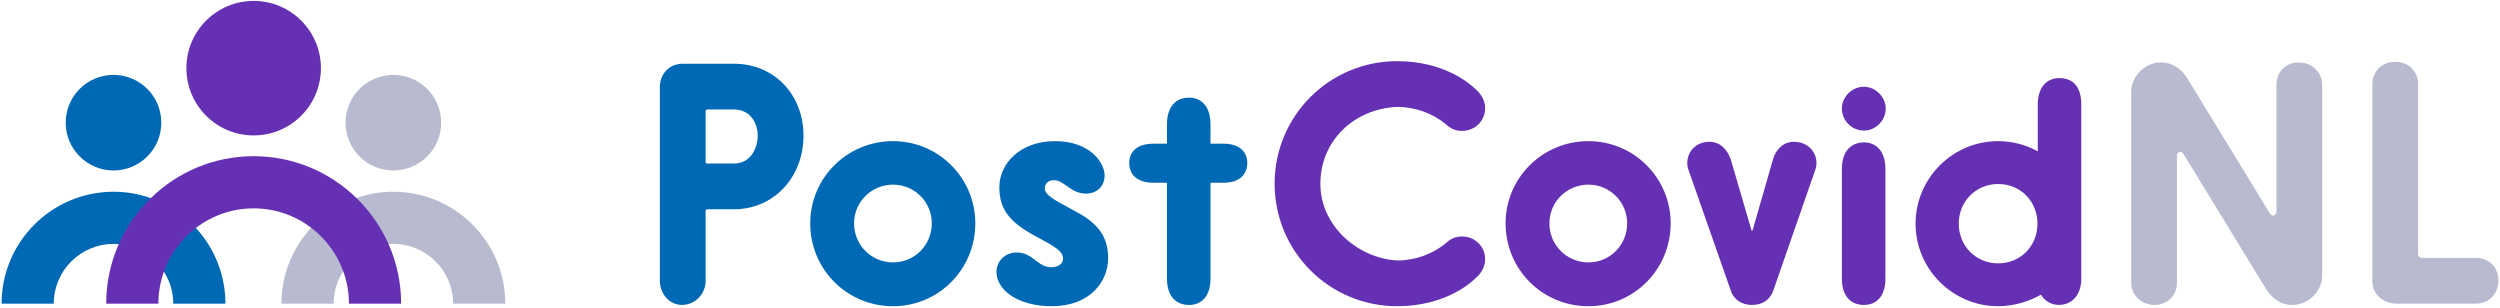
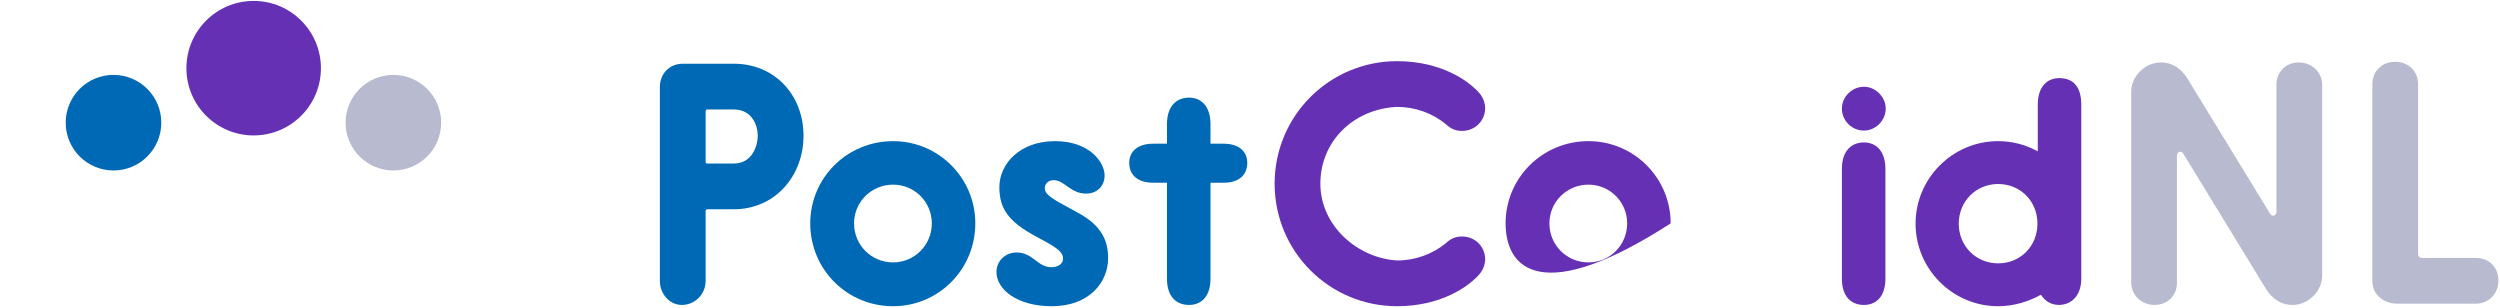
<svg xmlns="http://www.w3.org/2000/svg" width="1178px" height="145px" viewBox="0 0 1178 145" version="1.1">
  <title>Group 3</title>
  <g id="Page-4" stroke="none" stroke-width="1" fill="none" fill-rule="evenodd">
    <g id="2022-PC-style-guide-V1" transform="translate(-371, -521)">
      <g id="Group-3" transform="translate(371.745, 521.433)">
        <g id="Group" transform="translate(0, 0)">
-           <path d="M184.61,89.914 C178.51,89.914 172.655,90.959 167.215,92.88 C158.995,95.738 151.696,100.609 145.887,106.878 C137.19,116.282 131.873,128.852 131.873,142.651 L156.459,142.651 C156.459,137.011 158.134,131.771 160.992,127.361 C165.617,120.216 173.408,115.299 182.351,114.592 C183.089,114.531 183.842,114.5 184.61,114.5 C200.13,114.5 212.761,127.131 212.761,142.651 L237.347,142.651 C237.347,113.563 213.683,89.914 184.61,89.914" id="Fill-70" fill="#B8BACF" />
          <path d="M207.131,57.375 C207.131,69.812 197.049,79.894 184.612,79.894 C172.175,79.894 162.093,69.812 162.093,57.375 C162.093,44.938 172.175,34.856 184.612,34.856 C197.049,34.856 207.131,44.938 207.131,57.375" id="Fill-72" fill="#B8BACF" />
-           <path d="M91.552,106.971 C85.774,100.702 78.491,95.831 70.301,92.926 C64.8,90.975 58.899,89.915 52.737,89.915 C23.664,89.915 -5.68434189e-14,113.563 -5.68434189e-14,142.651 L24.586,142.651 C24.586,127.131 37.218,114.501 52.737,114.501 C53.567,114.501 54.397,114.531 55.211,114.608 C64.17,115.392 71.929,120.386 76.493,127.593 C79.274,131.941 80.888,137.119 80.888,142.651 L105.474,142.651 C105.474,128.899 100.188,116.36 91.552,106.971" id="Fill-74" fill="#0069B5" />
          <path d="M75.254,57.375 C75.254,69.812 65.172,79.894 52.735,79.894 C40.299,79.894 30.217,69.812 30.217,57.375 C30.217,44.938 40.299,34.856 52.735,34.856 C65.172,34.856 75.254,44.938 75.254,57.375" id="Fill-76" fill="#0069B5" />
-           <path d="M182.351,114.592 C178.725,106.402 173.546,99.041 167.215,92.88 C154.692,80.679 137.589,73.165 118.781,73.165 C99.942,73.165 82.824,80.694 70.301,92.926 C63.985,99.072 58.822,106.433 55.211,114.607 C51.4,123.182 49.295,132.678 49.295,142.651 L73.881,142.651 C73.881,137.365 74.803,132.294 76.494,127.592 C79.428,119.34 84.714,112.195 91.552,106.97 C99.112,101.193 108.547,97.751 118.781,97.751 C128.969,97.751 138.358,101.162 145.887,106.878 C152.71,112.072 158.011,119.156 160.992,127.361 C162.728,132.14 163.681,137.288 163.681,142.651 L188.267,142.651 C188.267,132.663 186.146,123.182 182.351,114.592" id="Fill-78" fill="#6630B5" />
          <path d="M150.474,31.691 C150.474,49.194 136.286,63.382 118.783,63.382 C101.28,63.382 87.091,49.194 87.091,31.691 C87.091,14.188 101.28,0 118.783,0 C136.286,0 150.474,14.188 150.474,31.691" id="Fill-80" fill="#6630B5" />
        </g>
        <g id="Group-2" transform="translate(310.181, 28.385)">
          <path d="M0,12.211 C0,6.03 4.372,1.206 10.854,1.206 L34.823,1.206 C54.118,1.206 67.685,15.98 67.685,35.125 C67.685,54.269 54.118,69.796 34.823,69.796 L22.463,69.796 C21.858,69.796 21.557,70.097 21.557,70.7 L21.557,103.562 C21.557,109.743 16.583,114.869 10.402,114.869 C4.372,114.869 0,109.442 0,103.562 L0,12.211 Z M21.557,47.335 C21.557,47.938 21.708,48.239 22.463,48.239 L34.823,48.239 C43.567,48.239 46.129,39.797 46.129,35.125 C46.129,30.451 43.567,22.763 34.823,22.763 L22.463,22.763 C21.858,22.763 21.557,23.065 21.557,23.668 L21.557,47.335 Z" id="Fill-82" fill="#0069B5" />
          <path d="M109.901,37.687 C131.307,37.687 148.641,55.022 148.641,76.429 C148.641,98.135 131.307,115.472 109.901,115.472 C88.193,115.472 70.858,98.135 70.858,76.429 C70.858,55.022 88.193,37.687 109.901,37.687 M109.901,94.82 C120.001,94.82 128.141,86.679 128.141,76.429 C128.141,66.329 120.001,58.188 109.901,58.188 C99.65,58.188 91.51,66.329 91.51,76.429 C91.51,86.679 99.65,94.82 109.901,94.82" id="Fill-84" fill="#0069B5" />
          <path d="M168.11,90.146 C175.798,90.146 177.909,97.08 184.391,97.08 C188.007,97.08 189.968,95.271 189.968,93.161 C189.968,91.05 189.214,89.091 181.677,85.021 L176.702,82.307 C164.191,75.524 159.97,69.343 159.97,59.394 C159.97,48.389 169.616,37.687 186.199,37.687 C202.782,37.687 209.565,47.937 209.565,53.816 C209.565,59.092 205.797,62.409 200.821,62.409 C193.435,62.409 190.721,56.077 185.597,56.077 C182.732,56.077 181.376,58.037 181.376,59.846 C181.376,61.655 182.43,63.313 188.007,66.479 L196.752,71.303 C208.661,77.633 211.223,85.172 211.223,92.859 C211.223,103.864 202.63,115.471 184.692,115.471 C168.411,115.471 158.613,107.632 158.613,99.342 C158.613,94.366 162.533,90.146 168.11,90.146" id="Fill-86" fill="#0069B5" />
          <path d="M238.955,29.697 C238.955,21.105 243.478,17.185 249.357,17.185 C254.934,17.185 259.457,21.105 259.457,29.697 L259.457,38.893 L265.638,38.893 C273.326,38.893 276.793,42.963 276.793,47.937 C276.793,53.213 273.326,57.283 265.638,57.283 L259.457,57.283 L259.457,102.507 C259.457,111.099 254.934,114.868 249.357,114.868 C243.478,114.868 238.955,111.099 238.955,102.507 L238.955,57.283 L232.473,57.283 C224.635,57.283 221.168,53.213 221.168,47.937 C221.168,42.963 224.635,38.893 232.473,38.893 L238.955,38.893 L238.955,29.697 Z" id="Fill-88" fill="#0069B5" />
          <path d="M311.232,57.736 C311.232,77.633 328.87,92.859 347.413,93.914 C356.005,93.914 363.993,90.899 370.175,85.925 C372.586,83.664 374.847,82.609 378.013,82.609 C384.043,82.609 388.866,87.281 388.866,93.312 C388.866,98.287 385.551,101.301 383.441,103.11 C381.48,104.919 369.421,115.471 347.413,115.471 C315.453,115.471 289.676,89.694 289.676,57.736 C289.676,25.778 315.453,0 347.413,0 C369.421,0 381.48,10.552 383.441,12.361 C385.551,14.17 388.866,17.185 388.866,22.16 C388.866,28.19 384.043,32.863 378.013,32.863 C374.847,32.863 372.586,31.808 370.175,29.547 C363.993,24.571 356.005,21.557 347.413,21.557 C326.911,22.461 311.232,37.687 311.232,57.736" id="Fill-90" fill="#6630B5" />
-           <path d="M437.551,37.687 C458.957,37.687 476.293,55.022 476.293,76.429 C476.293,98.135 458.957,115.472 437.551,115.472 C415.844,115.472 398.508,98.135 398.508,76.429 C398.508,55.022 415.844,37.687 437.551,37.687 M437.551,94.82 C447.652,94.82 455.793,86.679 455.793,76.429 C455.793,66.329 447.652,58.188 437.551,58.188 C427.3,58.188 419.16,66.329 419.16,76.429 C419.16,86.679 427.3,94.82 437.551,94.82" id="Fill-92" fill="#6630B5" />
-           <path d="M544.106,52.158 L524.659,108.085 C523.001,112.757 519.232,114.868 514.559,114.868 C510.036,114.868 506.116,112.608 504.611,108.085 L485.012,52.158 C484.56,50.953 484.108,49.596 484.108,48.089 C484.108,42.209 488.63,37.987 494.51,37.987 C499.635,37.987 502.952,41.605 504.611,46.279 L514.256,79.291 C514.256,79.291 514.256,79.895 514.559,79.895 C514.861,79.895 515.011,79.291 515.011,79.291 L524.508,46.279 C525.865,41.456 529.484,37.987 534.457,37.987 C540.337,37.987 545.01,42.209 545.01,48.089 C545.01,49.596 544.558,50.953 544.106,52.158" id="Fill-94" fill="#6630B5" />
+           <path d="M437.551,37.687 C458.957,37.687 476.293,55.022 476.293,76.429 C415.844,115.472 398.508,98.135 398.508,76.429 C398.508,55.022 415.844,37.687 437.551,37.687 M437.551,94.82 C447.652,94.82 455.793,86.679 455.793,76.429 C455.793,66.329 447.652,58.188 437.551,58.188 C427.3,58.188 419.16,66.329 419.16,76.429 C419.16,86.679 427.3,94.82 437.551,94.82" id="Fill-92" fill="#6630B5" />
          <path d="M567.375,12.06 C572.802,12.06 577.626,16.884 577.626,22.31 C577.626,28.039 572.802,32.712 567.375,32.712 C561.646,32.712 556.973,28.039 556.973,22.31 C556.973,16.884 561.646,12.06 567.375,12.06 L567.375,12.06 Z M556.973,102.506 C556.973,111.099 561.495,114.868 567.375,114.868 C572.953,114.868 577.475,111.099 577.475,102.506 L577.475,50.801 C577.475,42.209 572.953,38.289 567.375,38.289 C561.495,38.289 556.973,42.209 556.973,50.801 L556.973,102.506 Z" id="Fill-96" fill="#6630B5" />
          <path d="M669.774,102.507 C669.774,109.894 665.705,114.716 659.375,114.868 C655.605,114.868 652.59,113.059 650.782,110.044 C645.354,113.059 638.42,115.472 630.581,115.472 C609.174,115.472 591.688,97.984 591.688,76.579 C591.688,55.173 609.174,37.687 630.581,37.687 C637.515,37.687 643.846,39.495 649.273,42.511 L649.273,20.502 C649.273,11.909 653.795,7.989 659.375,7.989 C666.609,7.989 669.774,12.813 669.774,20.502 L669.774,102.507 Z M630.581,95.272 C641.133,95.272 649.122,87.132 649.122,76.579 C649.122,66.026 641.133,57.886 630.581,57.886 C620.178,57.886 612.038,66.026 612.038,76.579 C612.038,87.132 620.178,95.272 630.581,95.272 L630.581,95.272 Z" id="Fill-98" fill="#6630B5" />
          <path d="M719.674,7.99 L758.568,71.604 C759.171,72.508 759.623,72.81 760.075,72.81 C760.98,72.81 761.733,72.056 761.733,71.001 L761.733,11.005 C761.733,4.975 766.256,0.604 772.285,0.604 C778.315,0.604 783.291,5.126 783.291,11.155 L783.291,101.15 C783.291,108.387 776.656,114.868 769.42,114.868 C762.637,114.868 758.87,110.497 756.909,107.482 L718.017,43.867 C717.413,42.963 716.962,42.661 716.509,42.661 C715.605,42.661 714.851,43.415 714.851,44.47 L714.851,104.467 C714.851,110.497 710.329,114.868 704.299,114.868 C698.269,114.868 693.295,110.346 693.295,104.316 L693.295,14.321 C693.295,7.085 699.926,0.604 707.163,0.604 C713.947,0.604 717.716,4.975 719.674,7.99" id="Fill-100" fill="#B8BACF" />
          <path d="M855.626,92.709 C861.958,92.709 866.329,97.08 866.329,103.412 C866.329,109.442 861.958,114.265 855.626,114.265 L818.541,114.265 C812.212,114.265 806.934,109.894 806.934,103.864 L806.934,10.854 C806.934,4.673 811.458,0.302 817.789,0.302 C823.819,0.302 828.492,4.673 828.492,10.854 L828.492,90.899 C828.492,91.955 829.244,92.709 830.301,92.709 L855.626,92.709 Z" id="Fill-102" fill="#B8BACF" />
        </g>
      </g>
    </g>
  </g>
</svg>